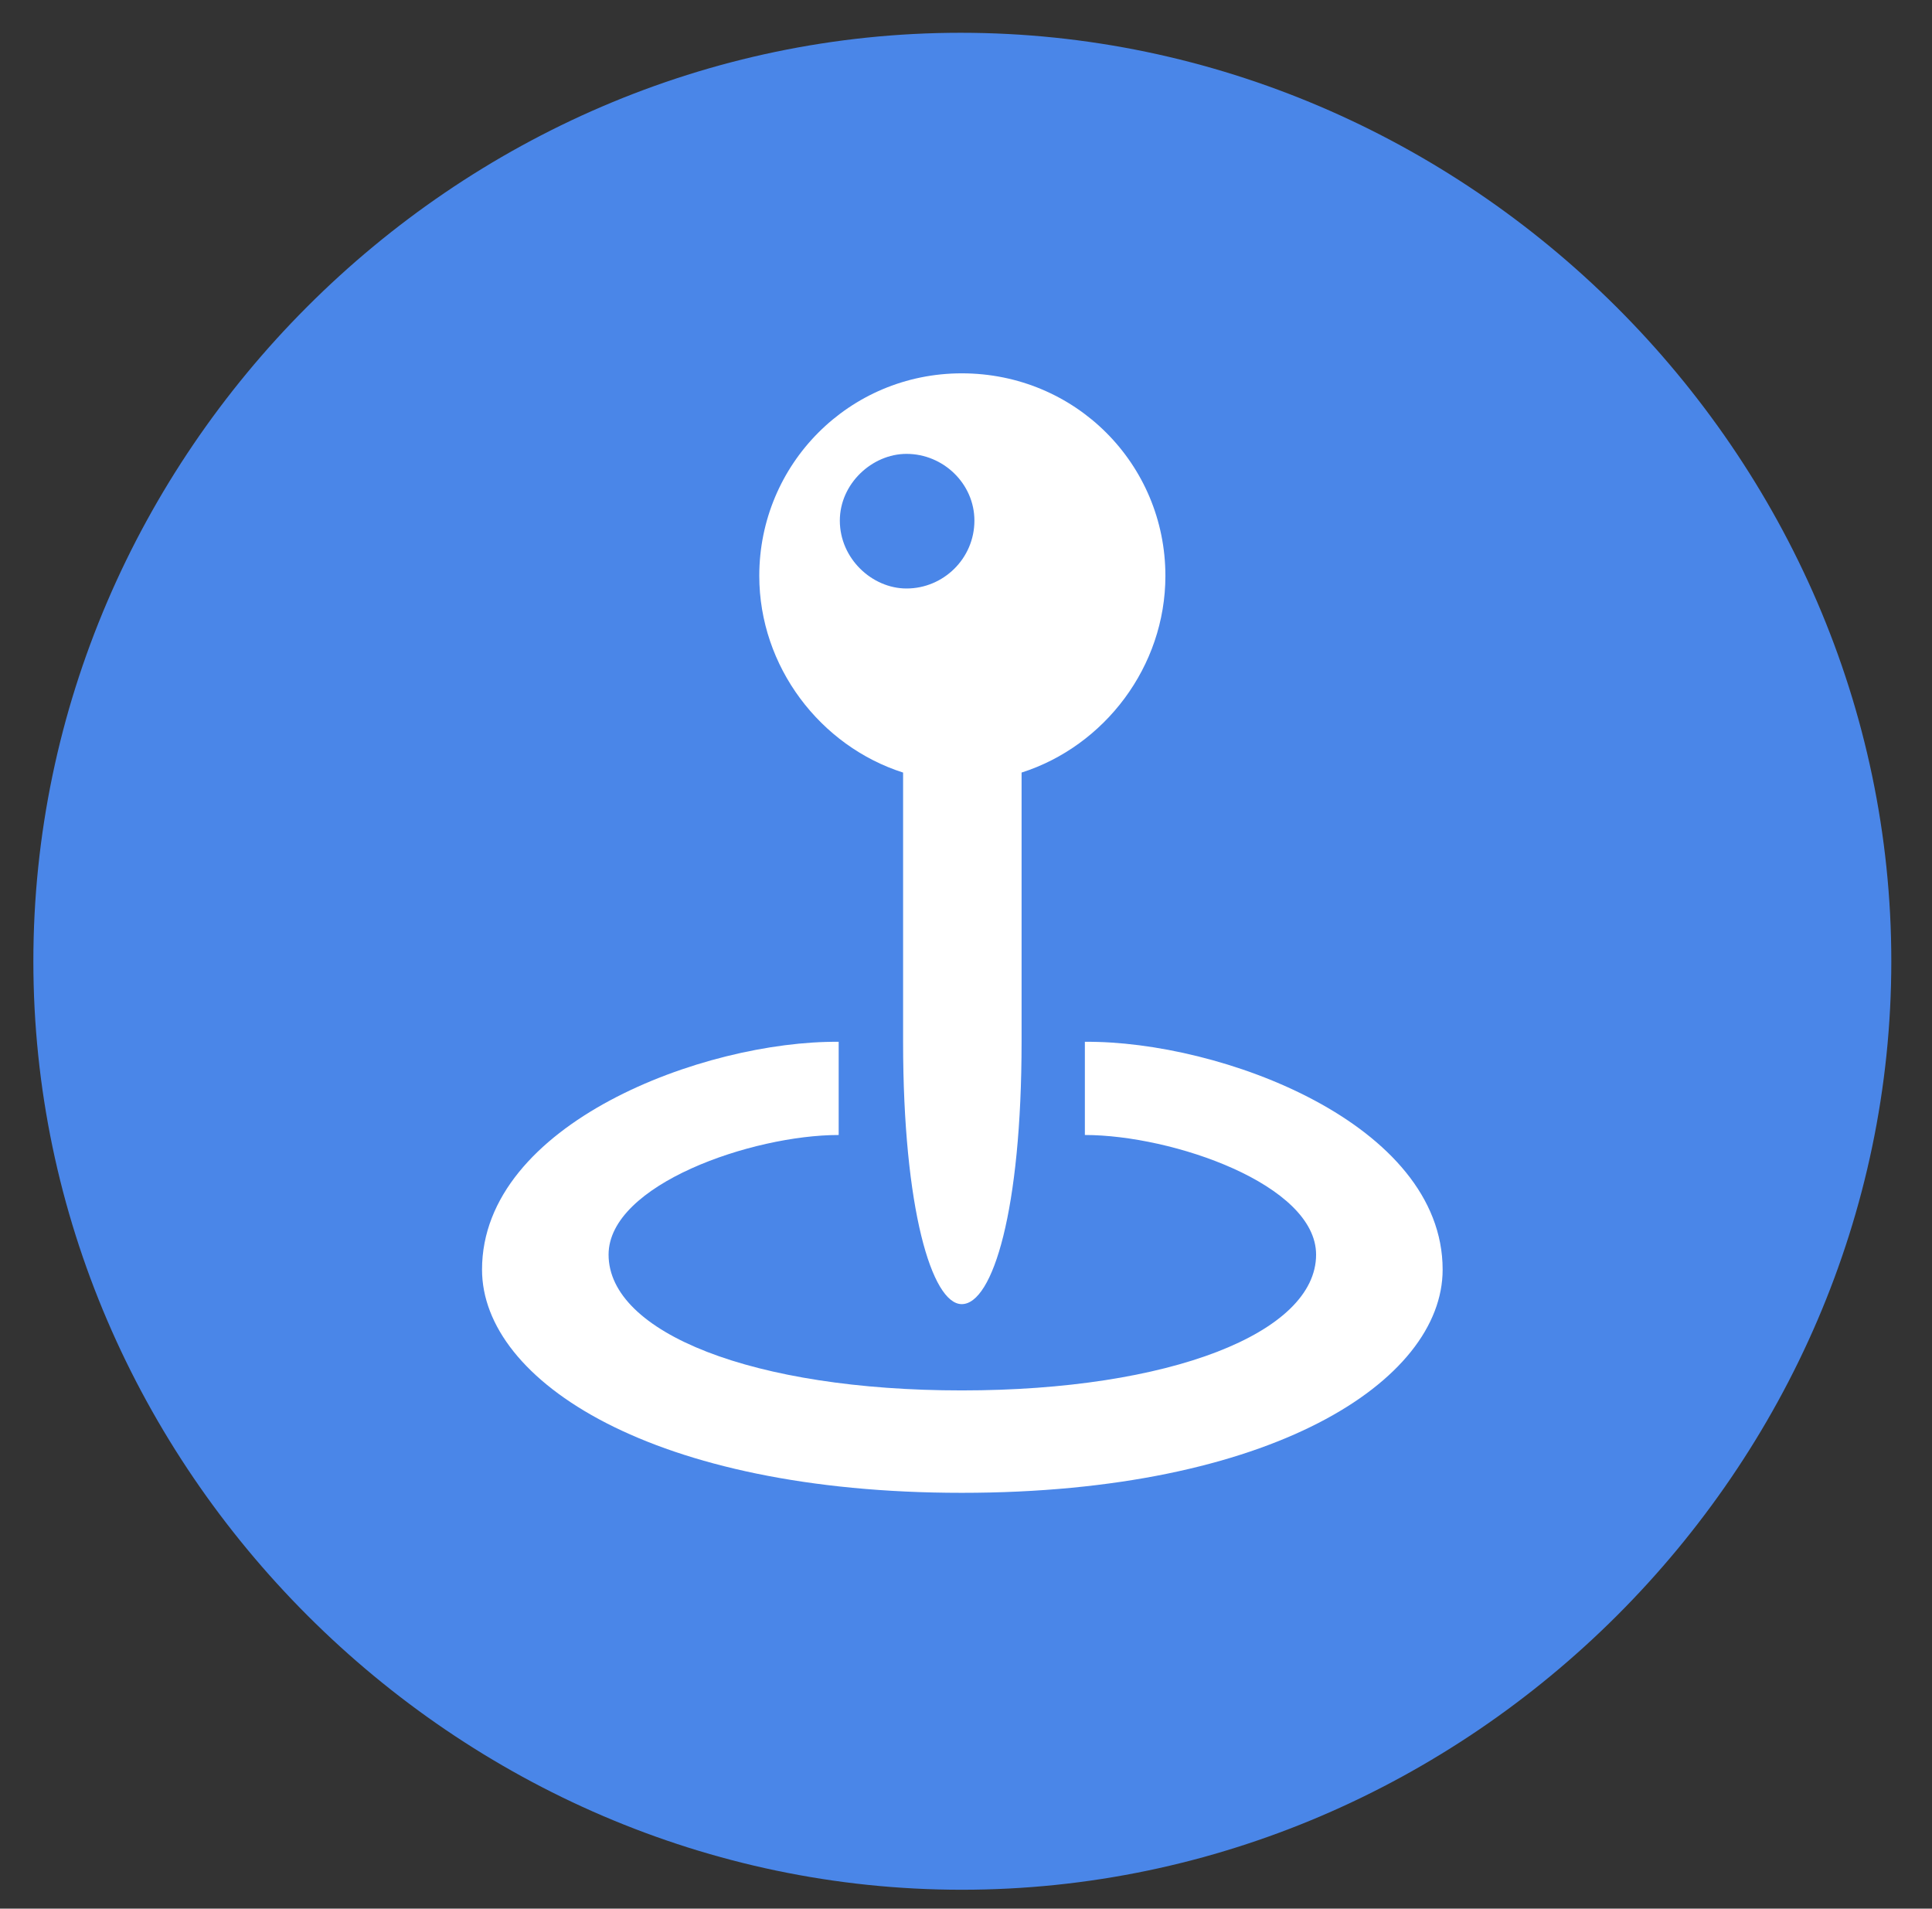
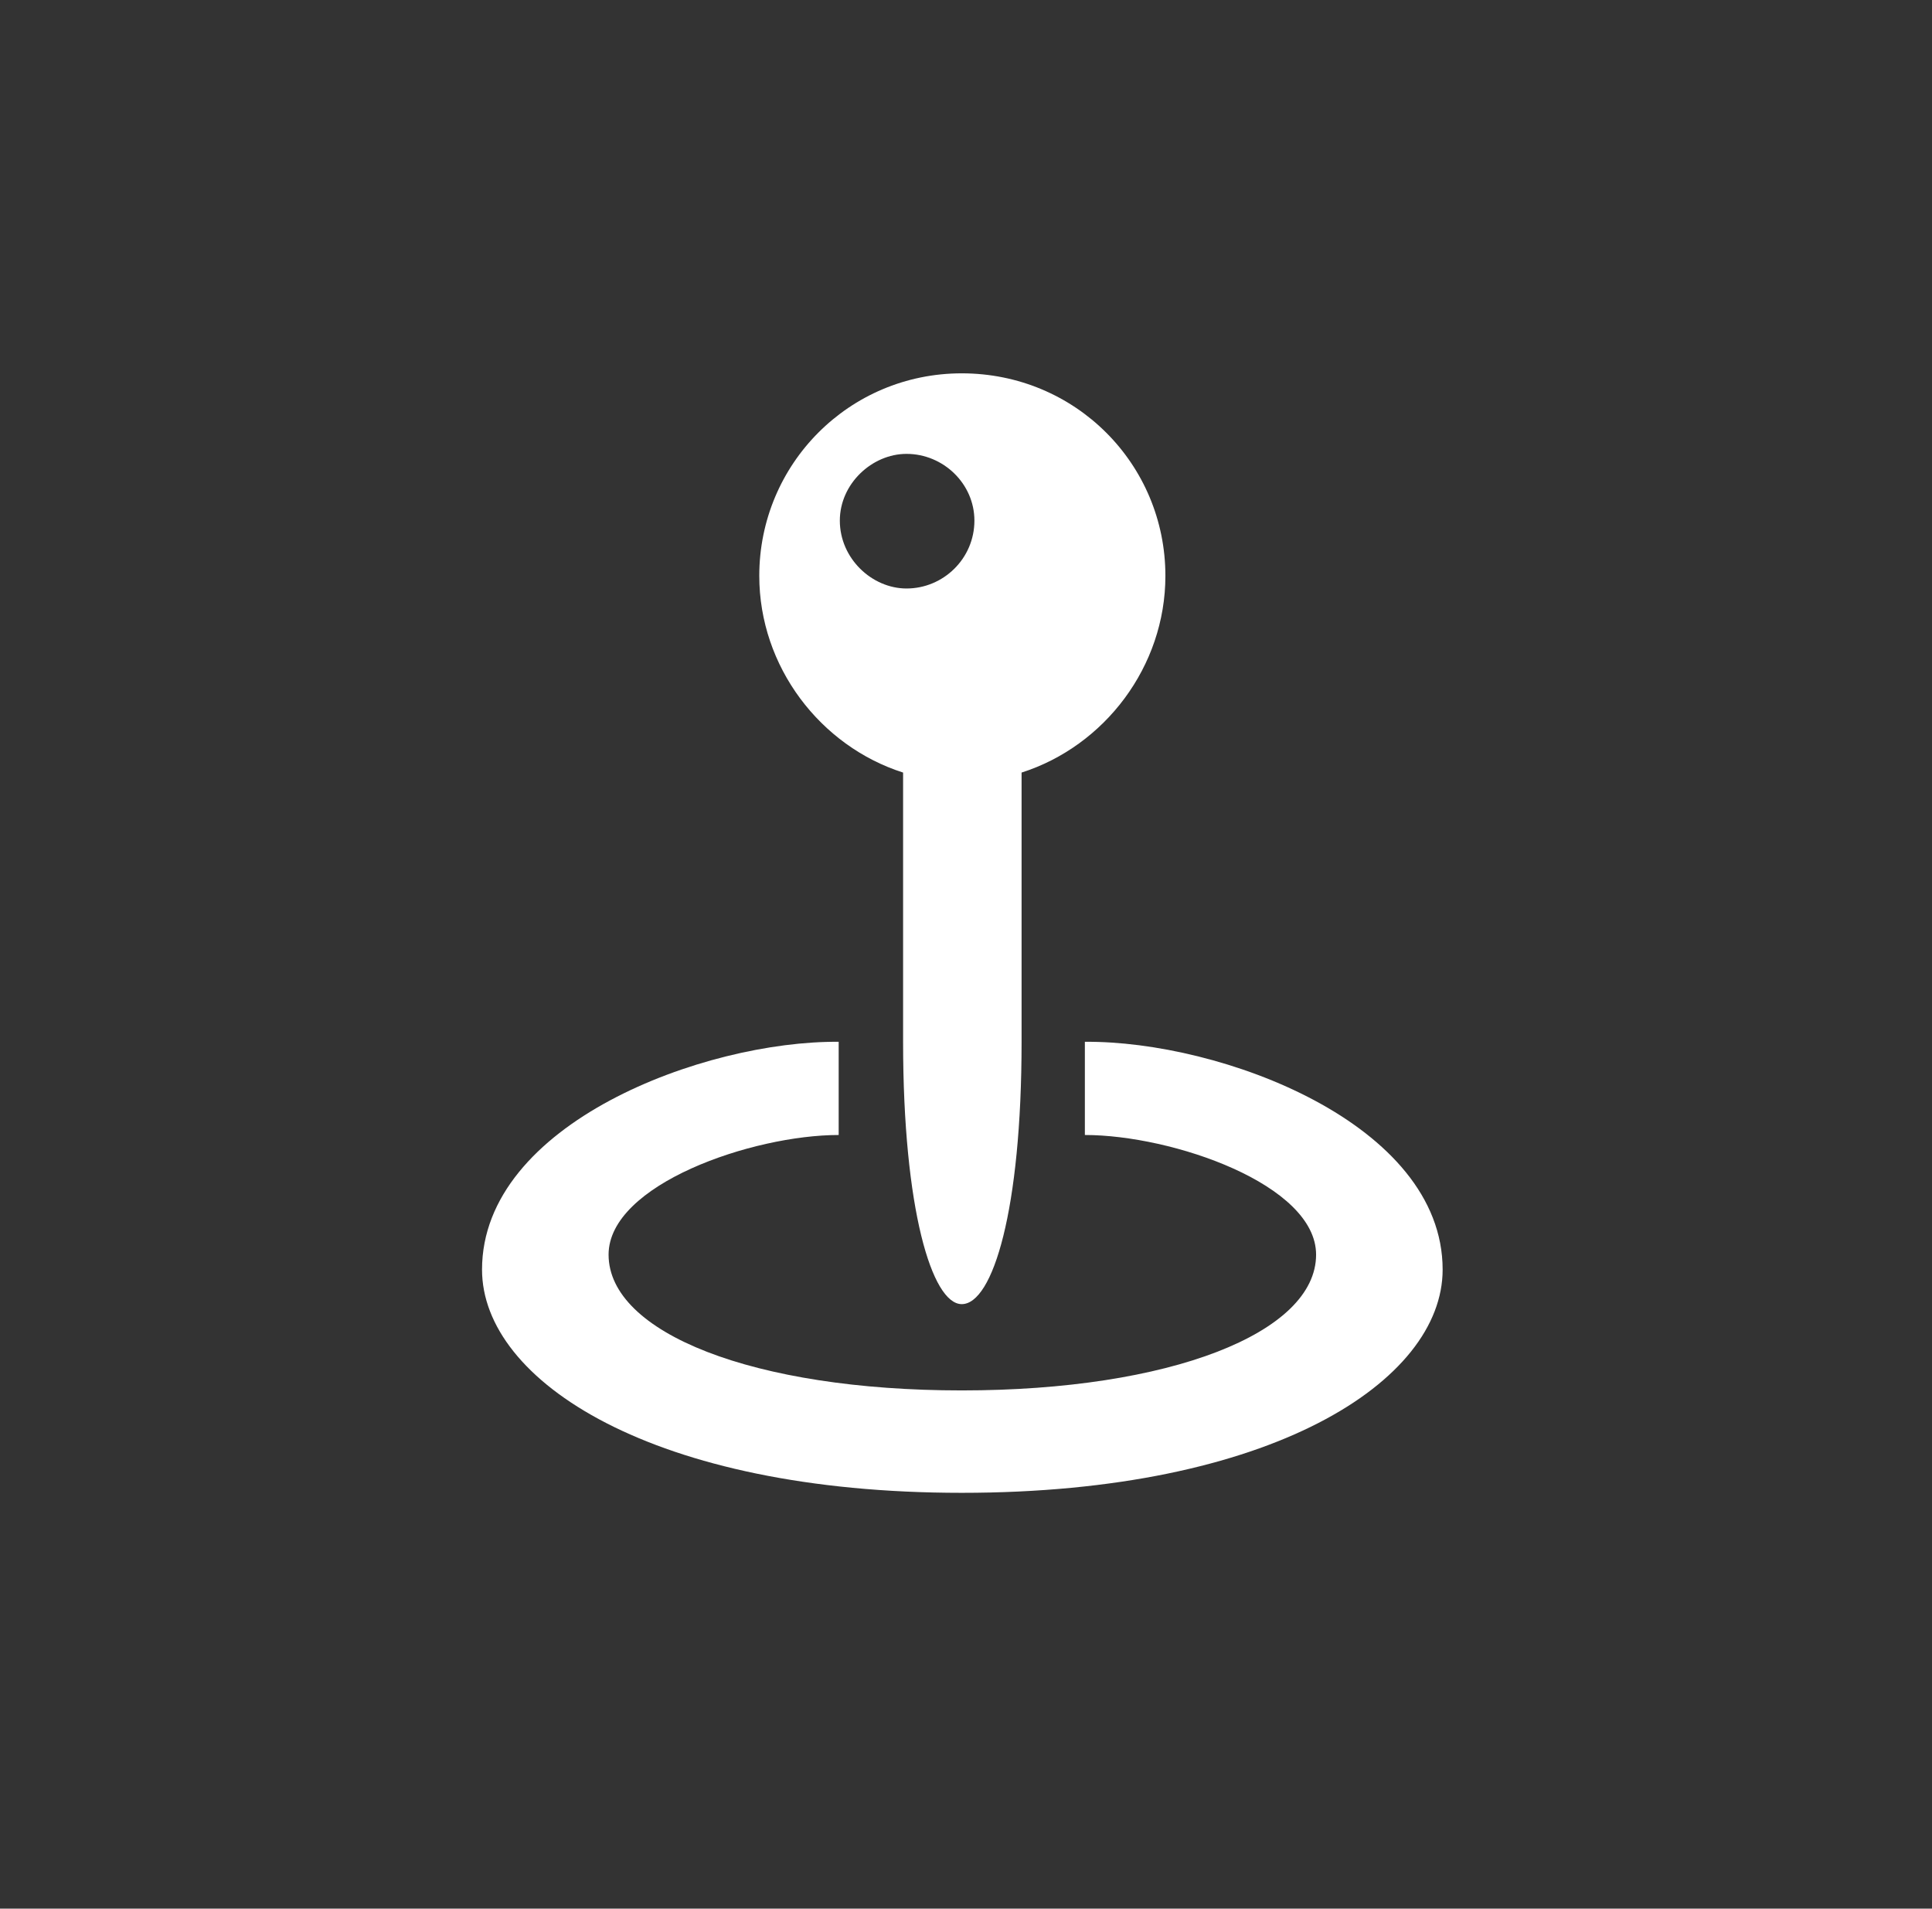
<svg xmlns="http://www.w3.org/2000/svg" width="82" height="81" viewBox="0 0 82 81">
  <rect x="0" y="0" width="82" height="81" fill="#333333" stroke="none" />
  <g id="Symbols">
    <g id="Regular-S">
-       <path id="path14" fill="#4A86E8" stroke="none" d="M 40.82 80.199 C 62.353 80.199 80.273 62.328 80.273 40.795 C 80.273 19.262 62.305 1.391 40.771 1.391 C 19.287 1.391 1.416 19.262 1.416 40.795 C 1.416 62.328 19.336 80.199 40.82 80.199 Z" />
      <path id="path15" fill="#FFFFFF" stroke="none" d="M 32.226 24.438 C 32.226 19.701 36.035 15.844 40.82 15.844 C 45.654 15.844 49.463 19.701 49.463 24.438 C 49.463 28.295 46.875 31.664 43.359 32.787 L 43.359 44.213 C 43.359 51.342 42.139 55.346 40.82 55.346 C 39.551 55.346 38.33 51.293 38.33 44.213 L 38.33 32.787 C 34.814 31.664 32.226 28.295 32.226 24.438 Z M 38.476 24.975 C 40.039 24.975 41.357 23.705 41.357 22.094 C 41.357 20.531 40.039 19.262 38.476 19.262 C 37.012 19.262 35.645 20.531 35.645 22.094 C 35.645 23.705 37.012 24.975 38.476 24.975 Z M 40.82 63.354 C 27.734 63.354 20.459 58.617 20.459 53.881 C 20.459 47.68 29.883 44.164 35.596 44.213 L 35.596 48.168 C 31.933 48.168 25.83 50.268 25.83 53.246 C 25.83 56.566 31.982 59.008 40.82 59.008 C 49.658 59.008 55.859 56.566 55.859 53.246 C 55.859 50.268 49.756 48.168 46.045 48.168 L 46.045 44.213 C 51.807 44.164 61.23 47.68 61.23 53.881 C 61.23 58.617 53.955 63.354 40.82 63.354 Z" />
    </g>
  </g>
</svg>